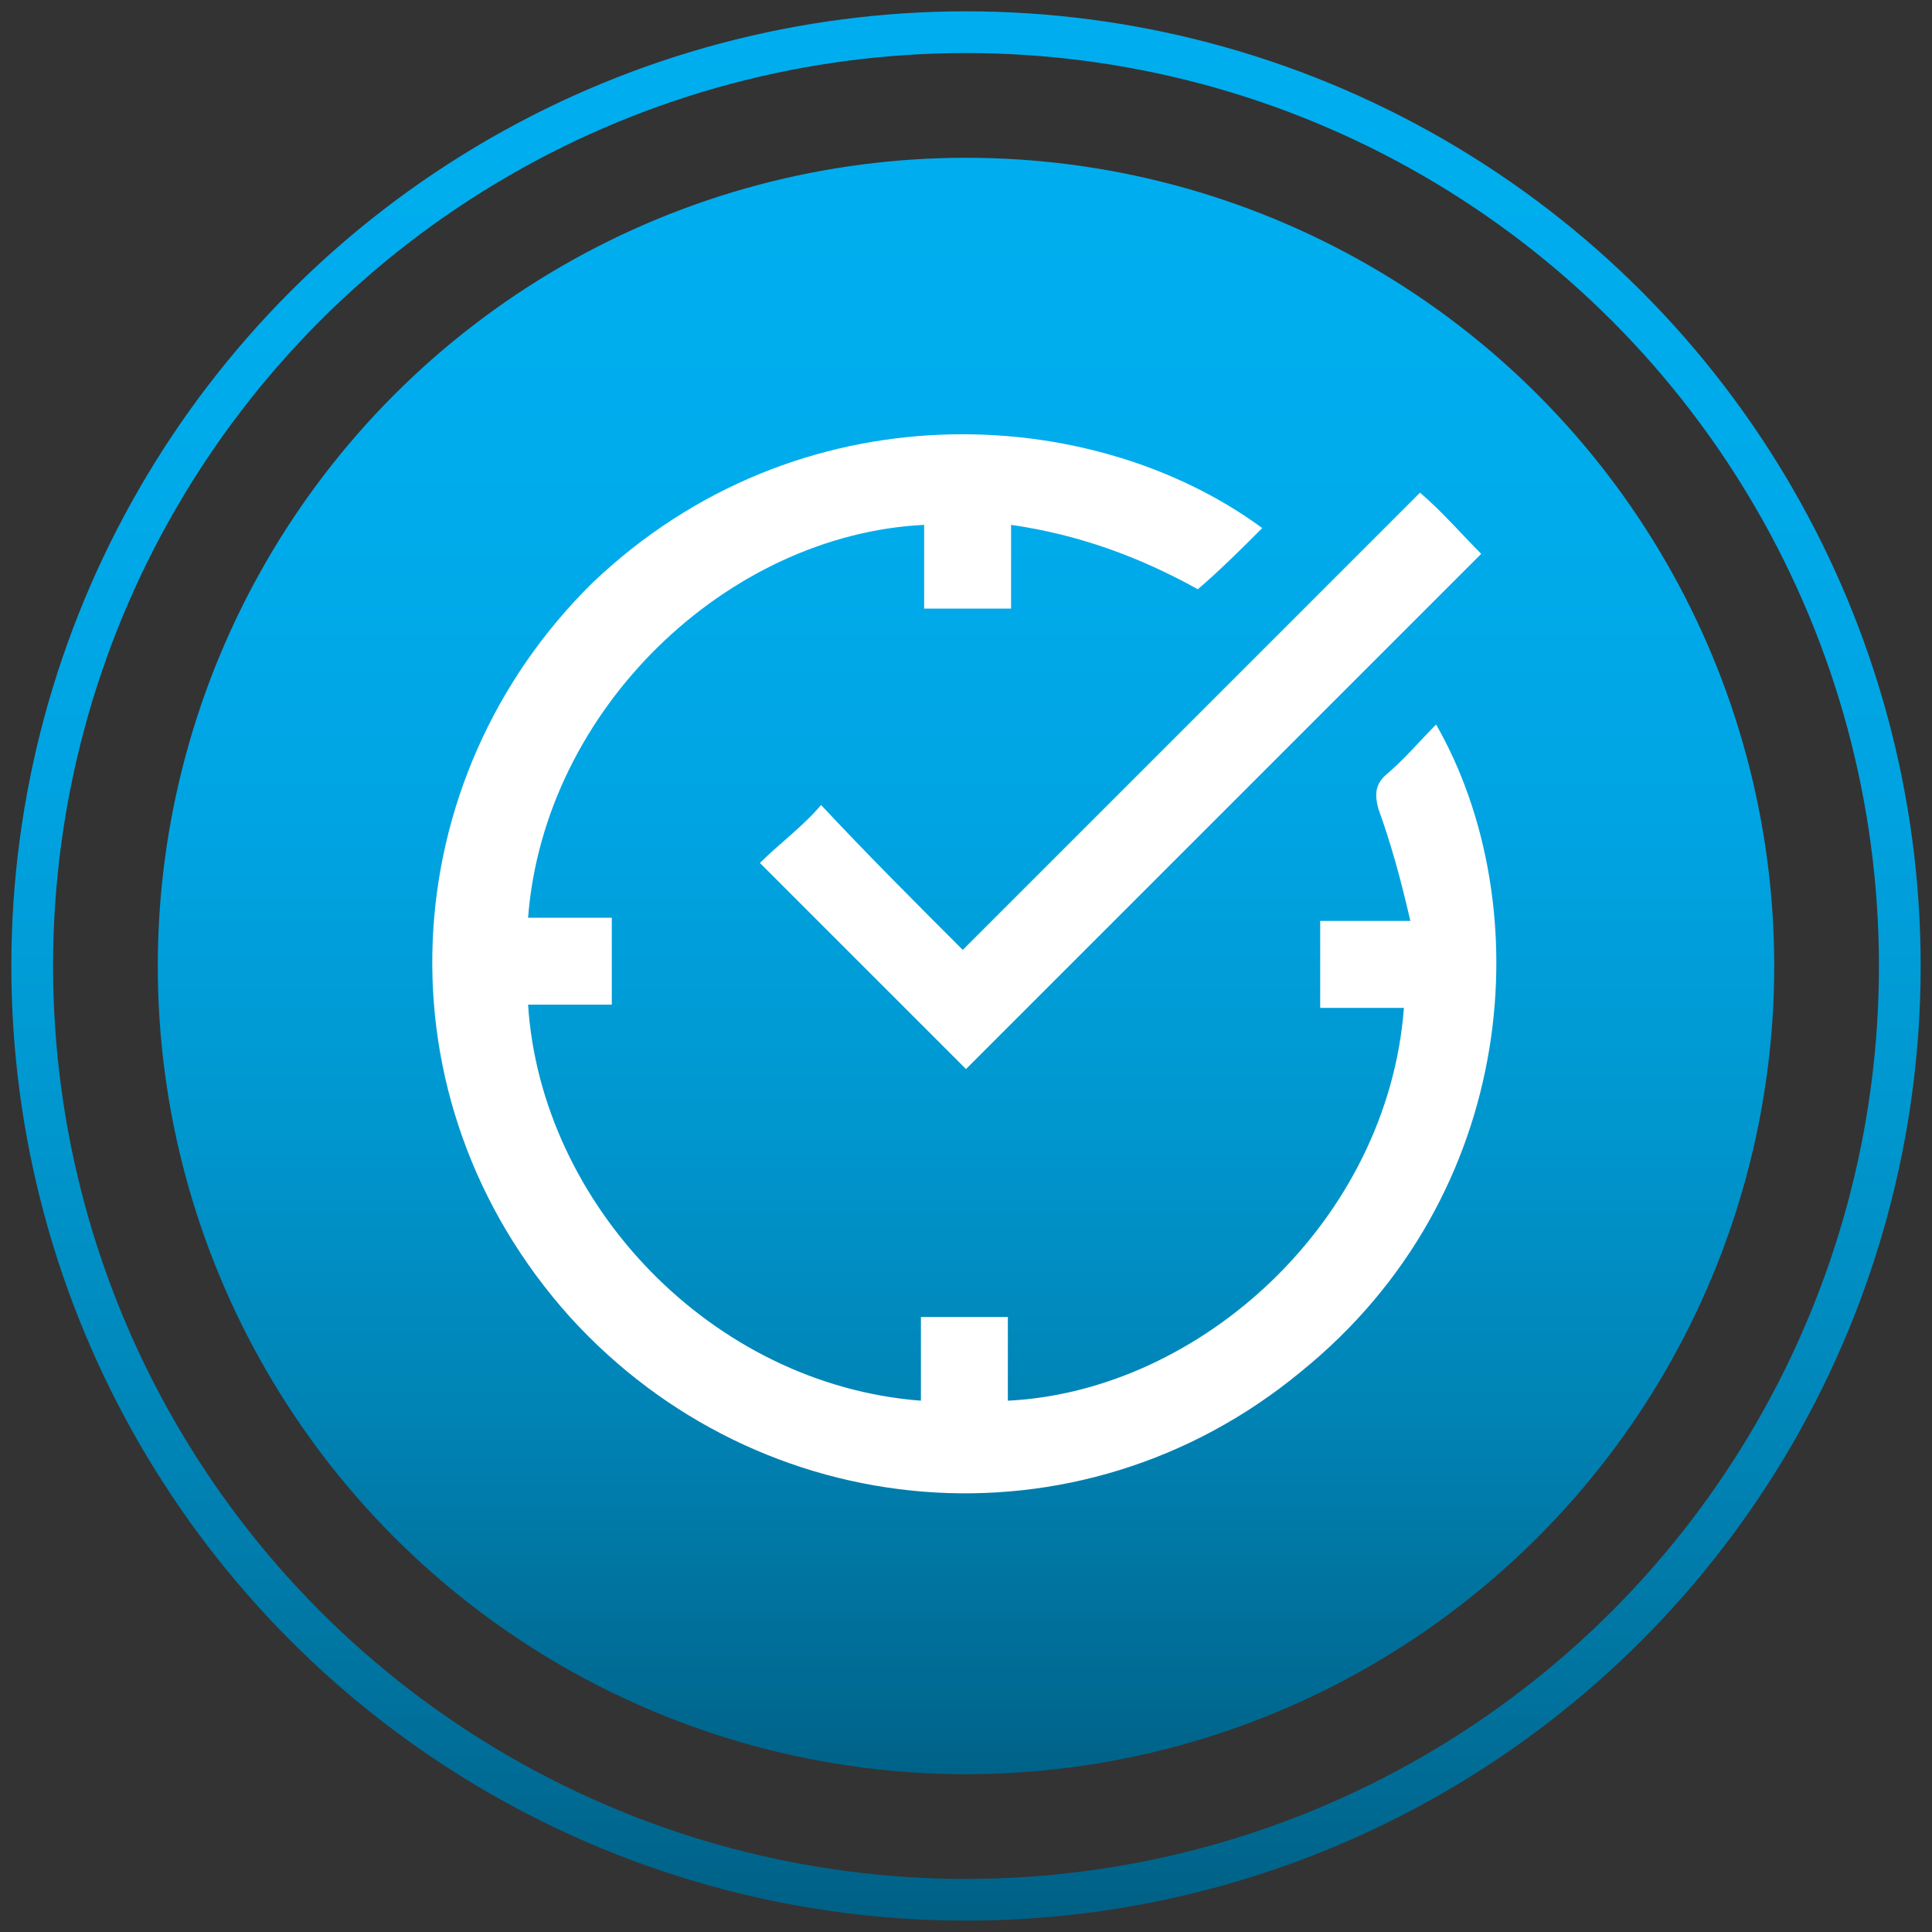
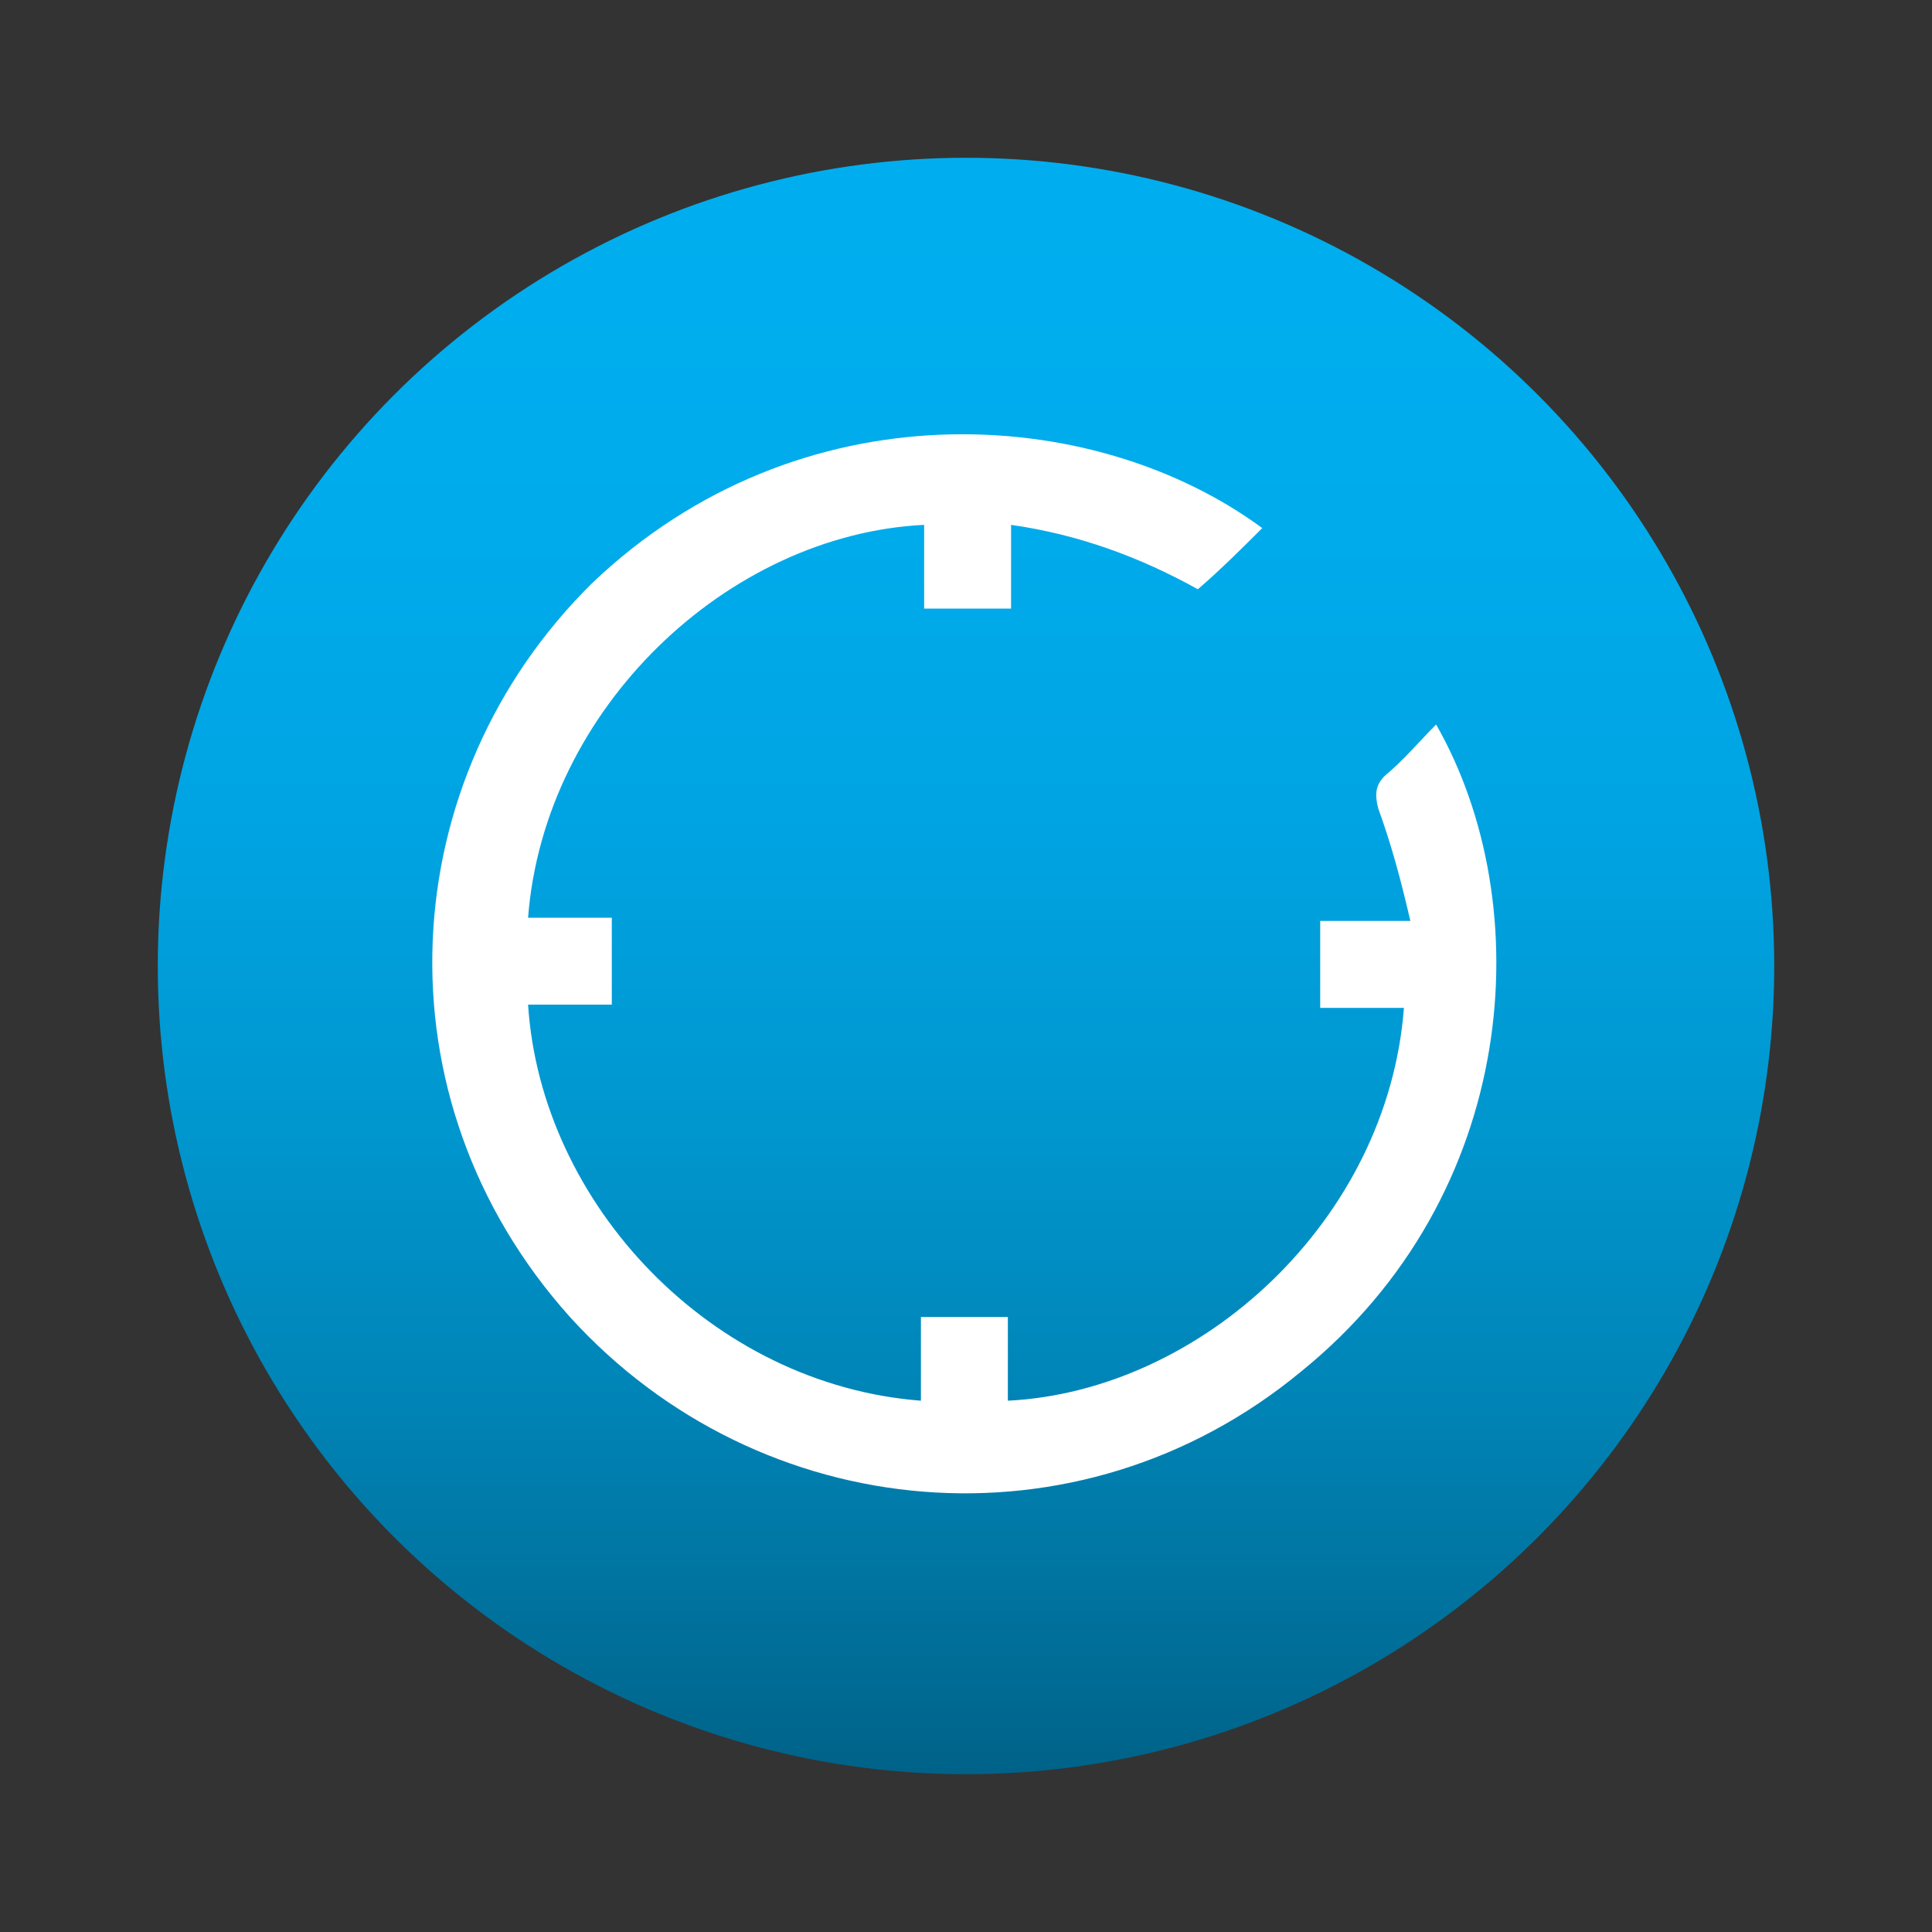
<svg xmlns="http://www.w3.org/2000/svg" version="1.0" x="0px" y="0px" viewBox="0 0 60 60" enable-background="new 0 0 60 60" xml:space="preserve">
  <rect x="0" y="0" width="60" height="60" fill="#333333" stroke="none" />
  <g id="Layer_1">
</g>
  <g id="Layer_2">
    <g>
      <linearGradient id="SVGID_1_" gradientUnits="userSpaceOnUse" x1="30" y1="6.146" x2="30" y2="55.67">
        <stop offset="0" style="stop-color:#00AEEF" />
        <stop offset="0.214" style="stop-color:#00ABEB" />
        <stop offset="0.404" style="stop-color:#00A3E1" />
        <stop offset="0.586" style="stop-color:#0096CE" />
        <stop offset="0.762" style="stop-color:#0083B5" />
        <stop offset="0.932" style="stop-color:#006B94" />
        <stop offset="1" style="stop-color:#006085" />
      </linearGradient>
      <circle fill="url(#SVGID_1_)" cx="30" cy="30" r="25.1" />
      <linearGradient id="SVGID_00000182497083226066871090000005966945100973905315_" gradientUnits="userSpaceOnUse" x1="30" y1="0.352" x2="30" y2="59.648">
        <stop offset="0" style="stop-color:#00AEEF" />
        <stop offset="0.214" style="stop-color:#00ABEB" />
        <stop offset="0.404" style="stop-color:#00A3E1" />
        <stop offset="0.586" style="stop-color:#0096CE" />
        <stop offset="0.762" style="stop-color:#0083B5" />
        <stop offset="0.932" style="stop-color:#006B94" />
        <stop offset="1" style="stop-color:#006085" />
      </linearGradient>
-       <circle fill="none" stroke="url(#SVGID_00000182497083226066871090000005966945100973905315_)" stroke-width="1.296" stroke-miterlimit="10" cx="30" cy="30" r="29" />
      <g>
        <path fill="#FFFFFF" d="M39.2,16.4c-0.6,0.6-1.3,1.3-2,1.9c-1.8-1-3.7-1.7-5.8-2c0,0.9,0,1.7,0,2.6c-0.9,0-1.8,0-2.7,0     c0-0.8,0-1.7,0-2.6c-6.1,0.3-11.8,5.7-12.3,12.2c0.9,0,1.7,0,2.6,0c0,0.9,0,1.8,0,2.7c-0.9,0-1.7,0-2.6,0     c0.4,6.2,5.7,11.8,12.2,12.3c0-0.9,0-1.7,0-2.6c0.9,0,1.8,0,2.7,0c0,0.8,0,1.7,0,2.6c6-0.3,11.8-5.6,12.3-12.2     c-0.9,0-1.7,0-2.6,0c0-0.9,0-1.8,0-2.7c0.9,0,1.7,0,2.8,0c-0.3-1.3-0.6-2.4-1-3.5c-0.1-0.4-0.1-0.7,0.2-1     c0.6-0.5,1.1-1.1,1.6-1.6c3.2,5.6,2.6,14.6-4.2,20.1c-6.9,5.7-16.8,4.8-22.7-1.7c-6.1-6.8-5.5-16.7,0.7-22.8     C24.8,12,33.9,12.5,39.2,16.4z" />
-         <path fill="#FFFFFF" d="M29.9,29.5c4.8-4.8,9.5-9.5,14.2-14.2c0.7,0.6,1.3,1.3,1.9,1.9c-5.3,5.3-10.7,10.7-16,16     c-2.1-2.1-4.2-4.2-6.4-6.4c0.6-0.6,1.3-1.1,1.9-1.8C26.9,26.5,28.4,28,29.9,29.5z" />
      </g>
    </g>
  </g>
</svg>